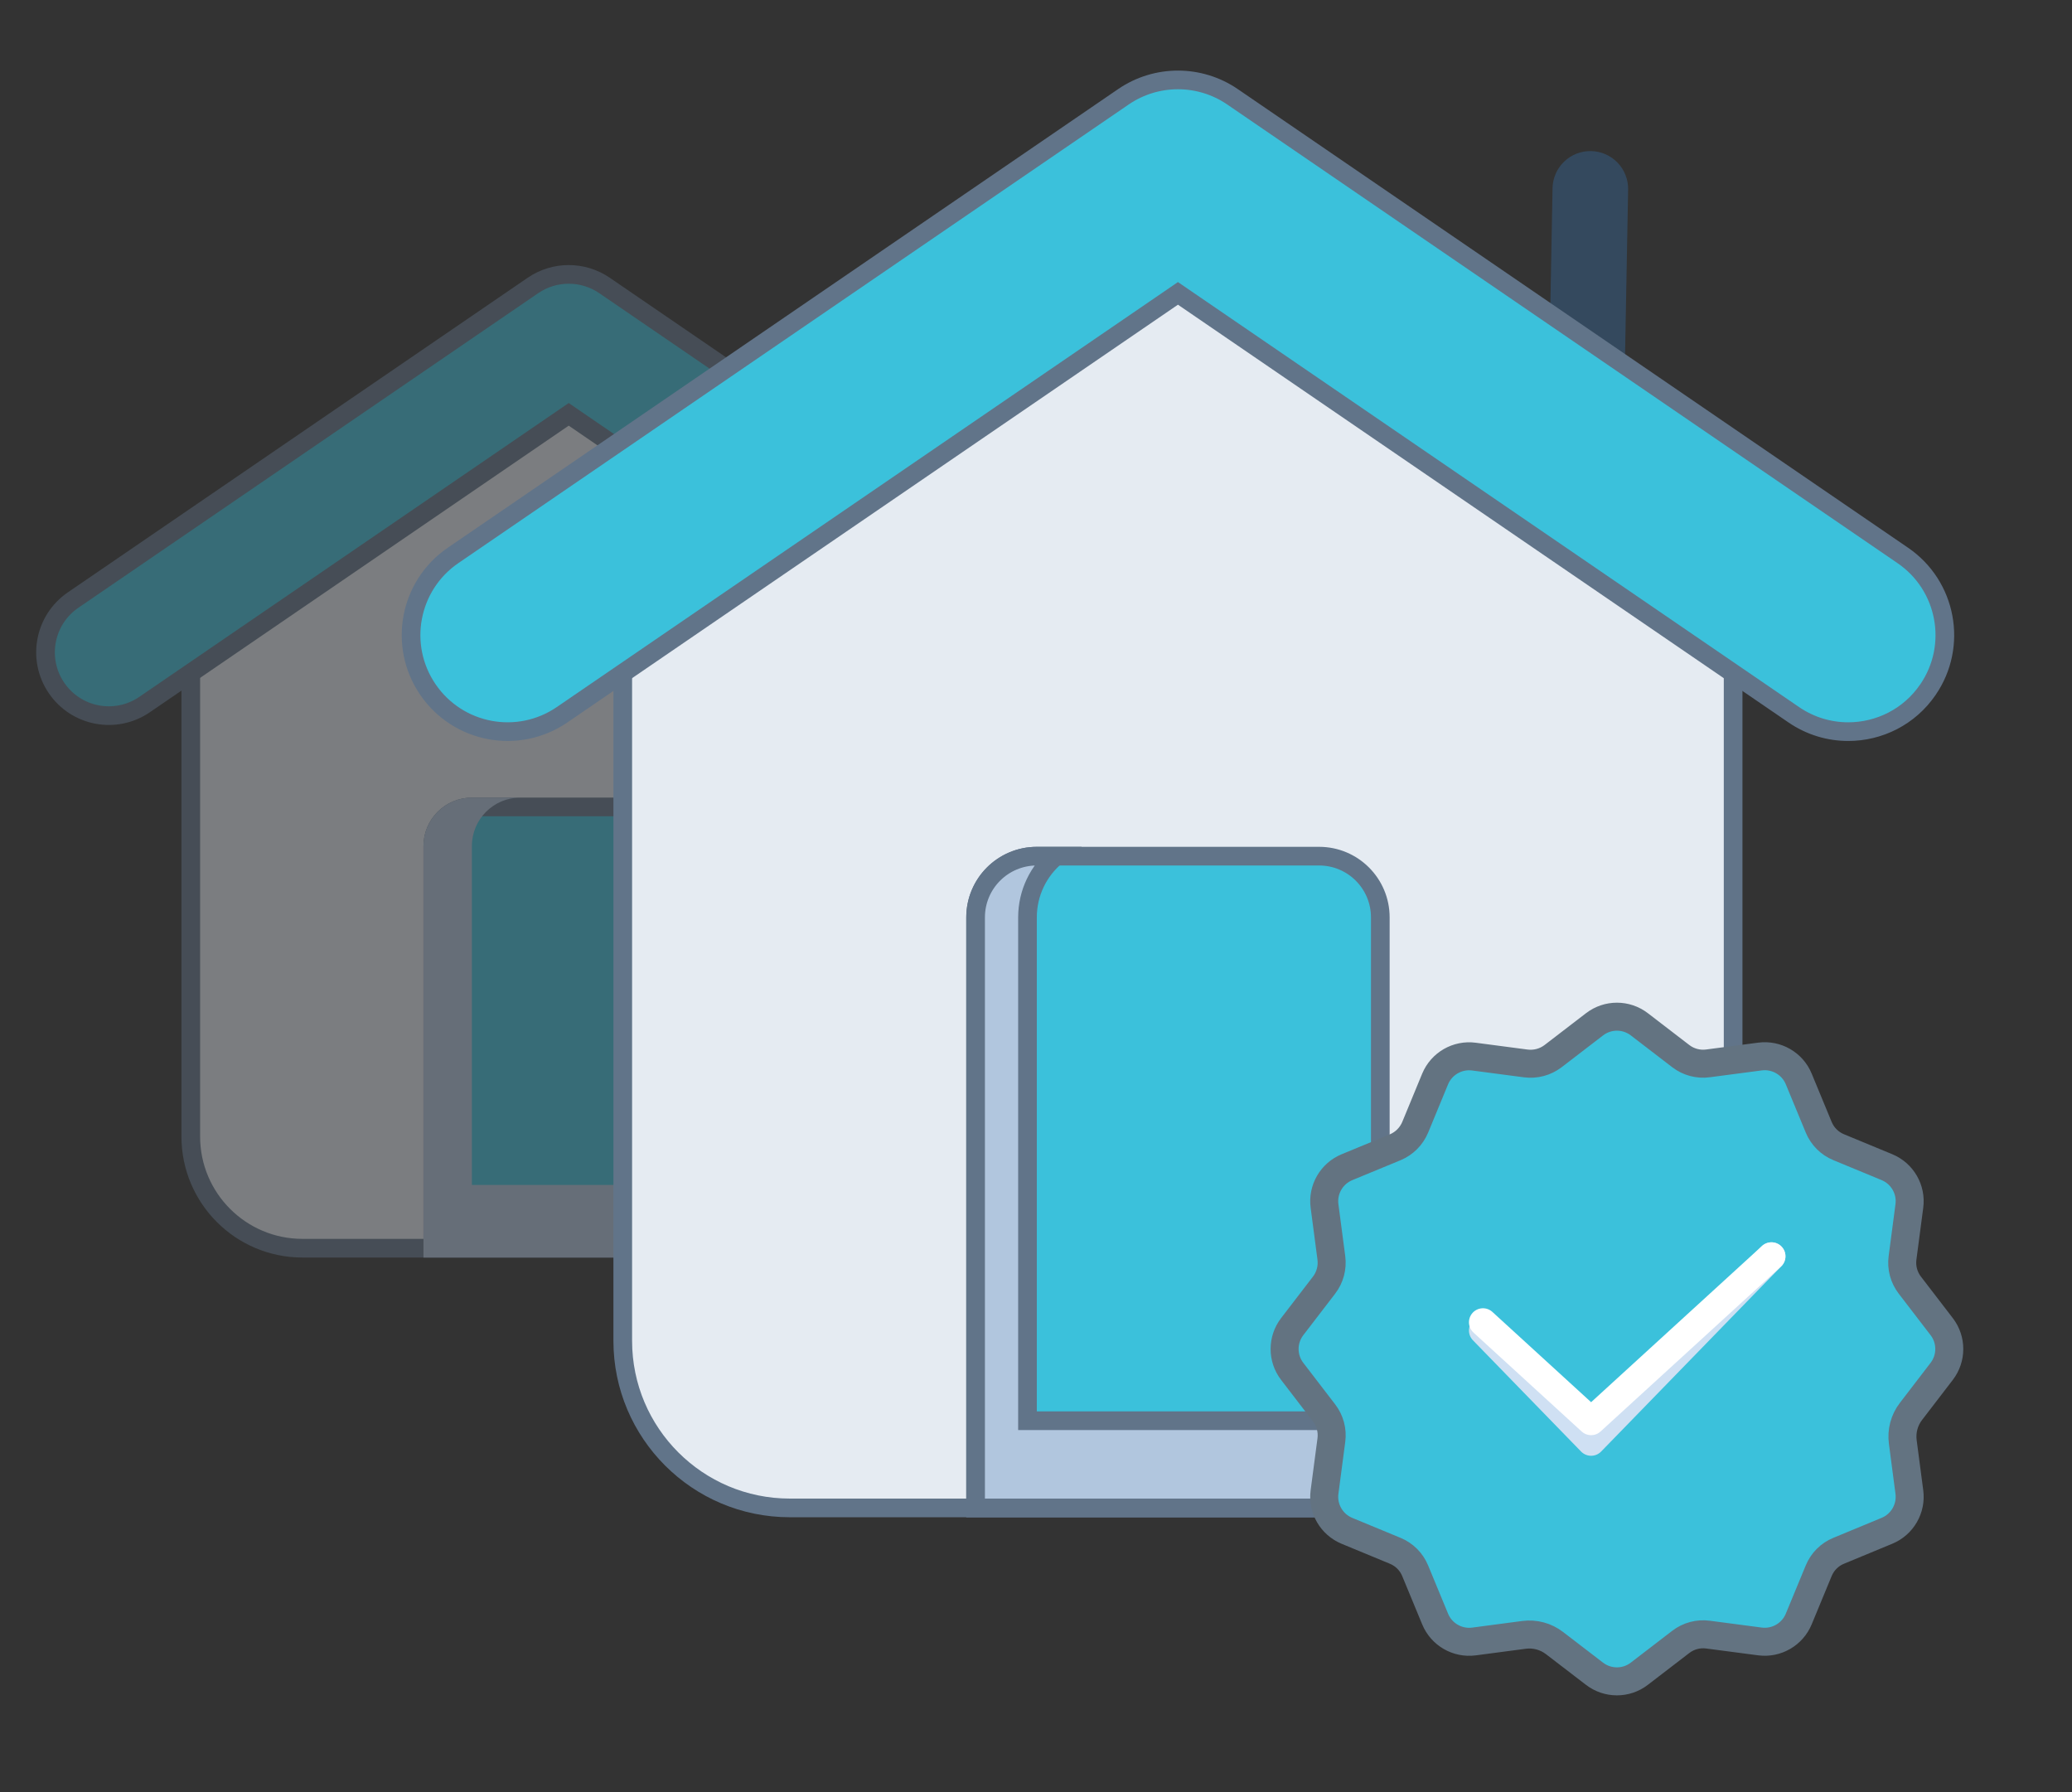
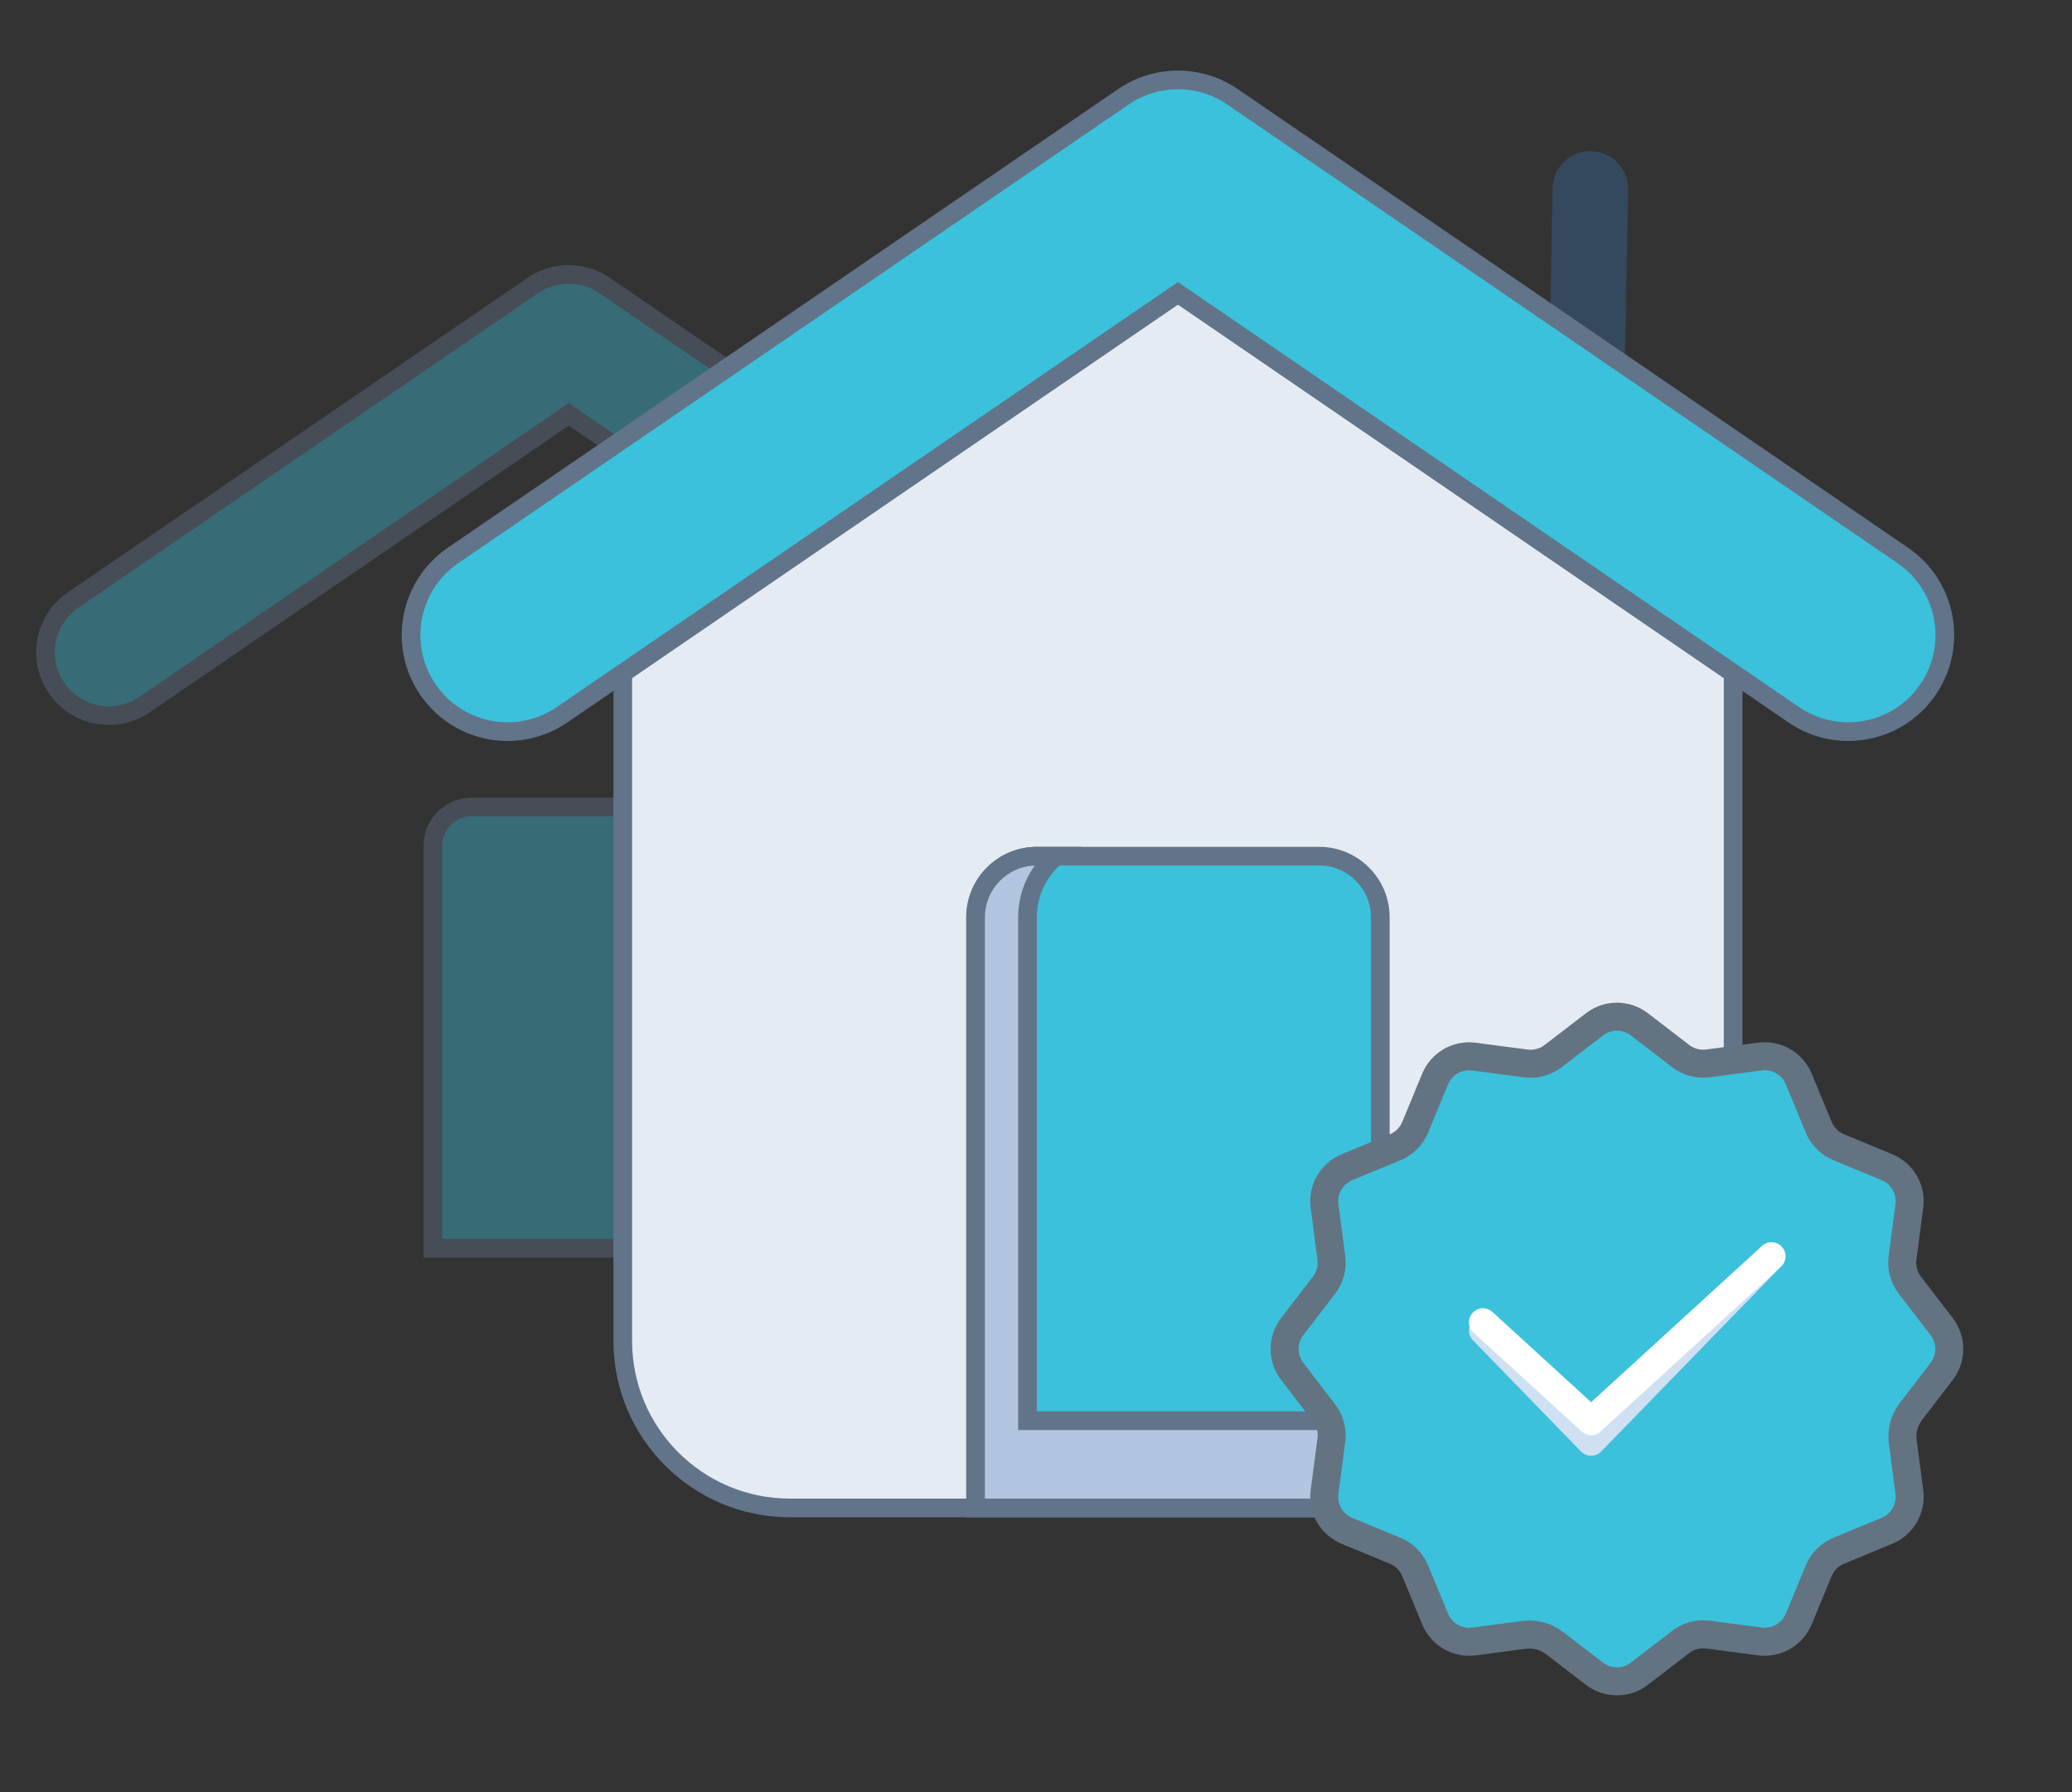
<svg xmlns="http://www.w3.org/2000/svg" width="111" height="96" viewBox="0 0 111 96" fill="none">
  <rect x="0" y="0" width="111" height="96" fill="#333333" stroke="none" />
  <g opacity="0.4">
-     <path d="M16.203 66.863C12.899 66.863 10.22 64.183 10.22 60.879V32.615L30.467 18.695L50.714 32.615V60.879C50.714 64.183 48.035 66.863 44.731 66.863H16.203Z" fill="#E5EBF2" stroke="#617489" />
    <path d="M25.28 43.226H35.654C36.81 43.226 37.747 44.162 37.747 45.319V66.863H23.186V45.319C23.186 44.162 24.123 43.226 25.28 43.226Z" fill="#3BC1DB" stroke="#617489" />
-     <path d="M25.28 63.473V45.319C25.28 43.886 26.441 42.726 27.873 42.726H25.28C23.847 42.726 22.686 43.886 22.686 45.319V67.363H38.247V63.473H25.28Z" fill="#B1C6DE" />
    <path d="M30.749 22.389L30.467 22.195L30.184 22.389L7.744 37.742C7.744 37.742 7.744 37.742 7.744 37.742C6.196 38.8 4.089 38.403 3.031 36.858C1.974 35.313 2.369 33.203 3.914 32.145L28.552 15.29C29.706 14.501 31.227 14.501 32.383 15.29L57.02 32.147C58.565 33.205 58.96 35.314 57.902 36.859L57.902 36.859C57.246 37.819 56.185 38.335 55.1 38.335C54.442 38.335 53.776 38.143 53.19 37.743C53.19 37.743 53.19 37.743 53.19 37.743L30.749 22.389Z" fill="#3BC1DB" stroke="#617489" />
  </g>
  <path d="M42.313 80.775C37.37 80.775 33.362 76.767 33.362 71.825V30.505L63.104 10.058L92.846 30.505V71.825C92.846 76.767 88.838 80.775 83.895 80.775H42.313Z" fill="#E5EBF2" stroke="#617489" />
  <path d="M55.544 45.862H70.665C72.477 45.862 73.945 47.33 73.945 49.142V80.774H52.264V49.142C52.264 47.33 53.731 45.862 55.544 45.862Z" fill="#3BC1DB" stroke="#617489" />
  <path d="M55.044 75.604V76.104H55.544H73.945V80.774H52.264V49.142C52.264 47.33 53.731 45.862 55.544 45.862H56.574C55.638 46.647 55.044 47.825 55.044 49.142V75.604Z" fill="#B1C6DE" stroke="#617489" />
  <path d="M86.822 20.103C86.612 20.508 86.27 20.83 85.853 21.016C85.436 21.202 84.969 21.242 84.527 21.129C84.084 21.016 83.693 20.757 83.417 20.394C83.141 20.031 82.995 19.585 83.004 19.128L83.172 10.079C83.182 9.542 83.405 9.031 83.792 8.659C84.179 8.286 84.698 8.083 85.235 8.093C85.772 8.103 86.282 8.326 86.655 8.713C87.027 9.1 87.231 9.619 87.221 10.156L87.053 19.205C87.046 19.518 86.968 19.826 86.822 20.103Z" fill="#34495E" />
  <path d="M63.387 15.909L63.104 15.715L62.822 15.909L30.112 38.287C27.75 39.902 24.538 39.296 22.925 36.94C21.312 34.584 21.915 31.366 24.271 29.753L60.185 5.183C60.185 5.183 60.185 5.183 60.185 5.183C61.944 3.981 64.264 3.98 66.026 5.184L101.938 29.755C104.294 31.368 104.897 34.586 103.284 36.941L103.283 36.942C102.283 38.406 100.664 39.192 99.011 39.192C98.006 39.192 96.99 38.9 96.097 38.289C96.097 38.289 96.097 38.289 96.097 38.289L63.387 15.909Z" fill="#3BC1DB" stroke="#617489" />
  <path d="M81.64 87.576C82.224 87.498 82.813 87.657 83.278 88.015L85.42 89.658C86.129 90.202 87.114 90.202 87.82 89.658L90.043 87.951C90.458 87.633 90.983 87.492 91.501 87.562L94.282 87.928C95.166 88.044 96.019 87.552 96.361 86.727L97.431 84.14C97.631 83.655 98.014 83.271 98.499 83.072L101.086 82.001C101.911 81.661 102.404 80.807 102.287 79.922L101.935 77.242C101.858 76.659 102.016 76.069 102.374 75.605L104.018 73.462C104.562 72.754 104.562 71.769 104.018 71.063L102.311 68.84C101.992 68.424 101.852 67.9 101.921 67.382L102.287 64.601C102.404 63.717 101.911 62.864 101.086 62.522L98.499 61.452C98.014 61.252 97.631 60.868 97.431 60.384L96.361 57.796C96.021 56.971 95.166 56.479 94.282 56.596L91.501 56.962C90.983 57.033 90.458 56.892 90.045 56.576L87.822 54.869C87.114 54.325 86.129 54.325 85.422 54.869L83.199 56.576C82.784 56.892 82.26 57.033 81.741 56.966L78.96 56.6C78.076 56.483 77.224 56.975 76.881 57.8L75.813 60.388C75.611 60.87 75.228 61.254 74.745 61.456L72.158 62.524C71.333 62.866 70.84 63.719 70.957 64.603L71.323 67.384C71.39 67.902 71.25 68.426 70.933 68.84L69.226 71.063C68.682 71.771 68.682 72.756 69.226 73.462L70.933 75.686C71.252 76.101 71.392 76.625 71.323 77.143L70.957 79.924C70.84 80.809 71.333 81.661 72.158 82.003L74.745 83.073C75.23 83.273 75.613 83.657 75.813 84.142L76.883 86.729C77.224 87.554 78.078 88.046 78.962 87.93L81.64 87.576Z" fill="#3BC1DB" />
  <path d="M94.9 67.296L85.238 77.232L79.444 71.272" stroke="#CFE0F3" stroke-width="1.5" stroke-linecap="round" stroke-linejoin="round" />
  <path d="M94.9 67.296L85.238 76.128L79.444 70.83" stroke="white" stroke-width="1.5" stroke-linecap="round" stroke-linejoin="round" />
  <path d="M81.64 87.576C82.224 87.498 82.813 87.657 83.278 88.015L85.42 89.658C86.129 90.202 87.114 90.202 87.82 89.658L90.043 87.951C90.458 87.633 90.983 87.492 91.501 87.562L94.282 87.928C95.166 88.044 96.019 87.552 96.361 86.727L97.431 84.14C97.631 83.655 98.014 83.271 98.499 83.072L101.086 82.001C101.911 81.661 102.404 80.807 102.287 79.922L101.935 77.242C101.858 76.659 102.016 76.069 102.374 75.605L104.018 73.462C104.562 72.754 104.562 71.769 104.018 71.063L102.311 68.84C101.992 68.424 101.852 67.9 101.921 67.382L102.287 64.601C102.404 63.717 101.911 62.864 101.086 62.522L98.499 61.452C98.014 61.252 97.631 60.868 97.431 60.384L96.361 57.796C96.021 56.971 95.166 56.479 94.282 56.596L91.501 56.962C90.983 57.033 90.458 56.892 90.045 56.576L87.822 54.869C87.114 54.325 86.129 54.325 85.422 54.869L83.199 56.576C82.784 56.892 82.26 57.033 81.741 56.966L78.96 56.6C78.076 56.483 77.224 56.975 76.881 57.8L75.813 60.388C75.611 60.87 75.228 61.254 74.745 61.456L72.158 62.524C71.333 62.866 70.84 63.719 70.957 64.603L71.323 67.384C71.39 67.902 71.25 68.426 70.933 68.84L69.226 71.063C68.682 71.771 68.682 72.756 69.226 73.462L70.933 75.686C71.252 76.101 71.392 76.625 71.323 77.143L70.957 79.924C70.84 80.809 71.333 81.661 72.158 82.003L74.745 83.073C75.23 83.273 75.613 83.657 75.813 84.142L76.883 86.729C77.224 87.554 78.078 88.046 78.962 87.93L81.64 87.576" stroke="#637381" stroke-width="1.5" stroke-linecap="round" stroke-linejoin="round" />
</svg>